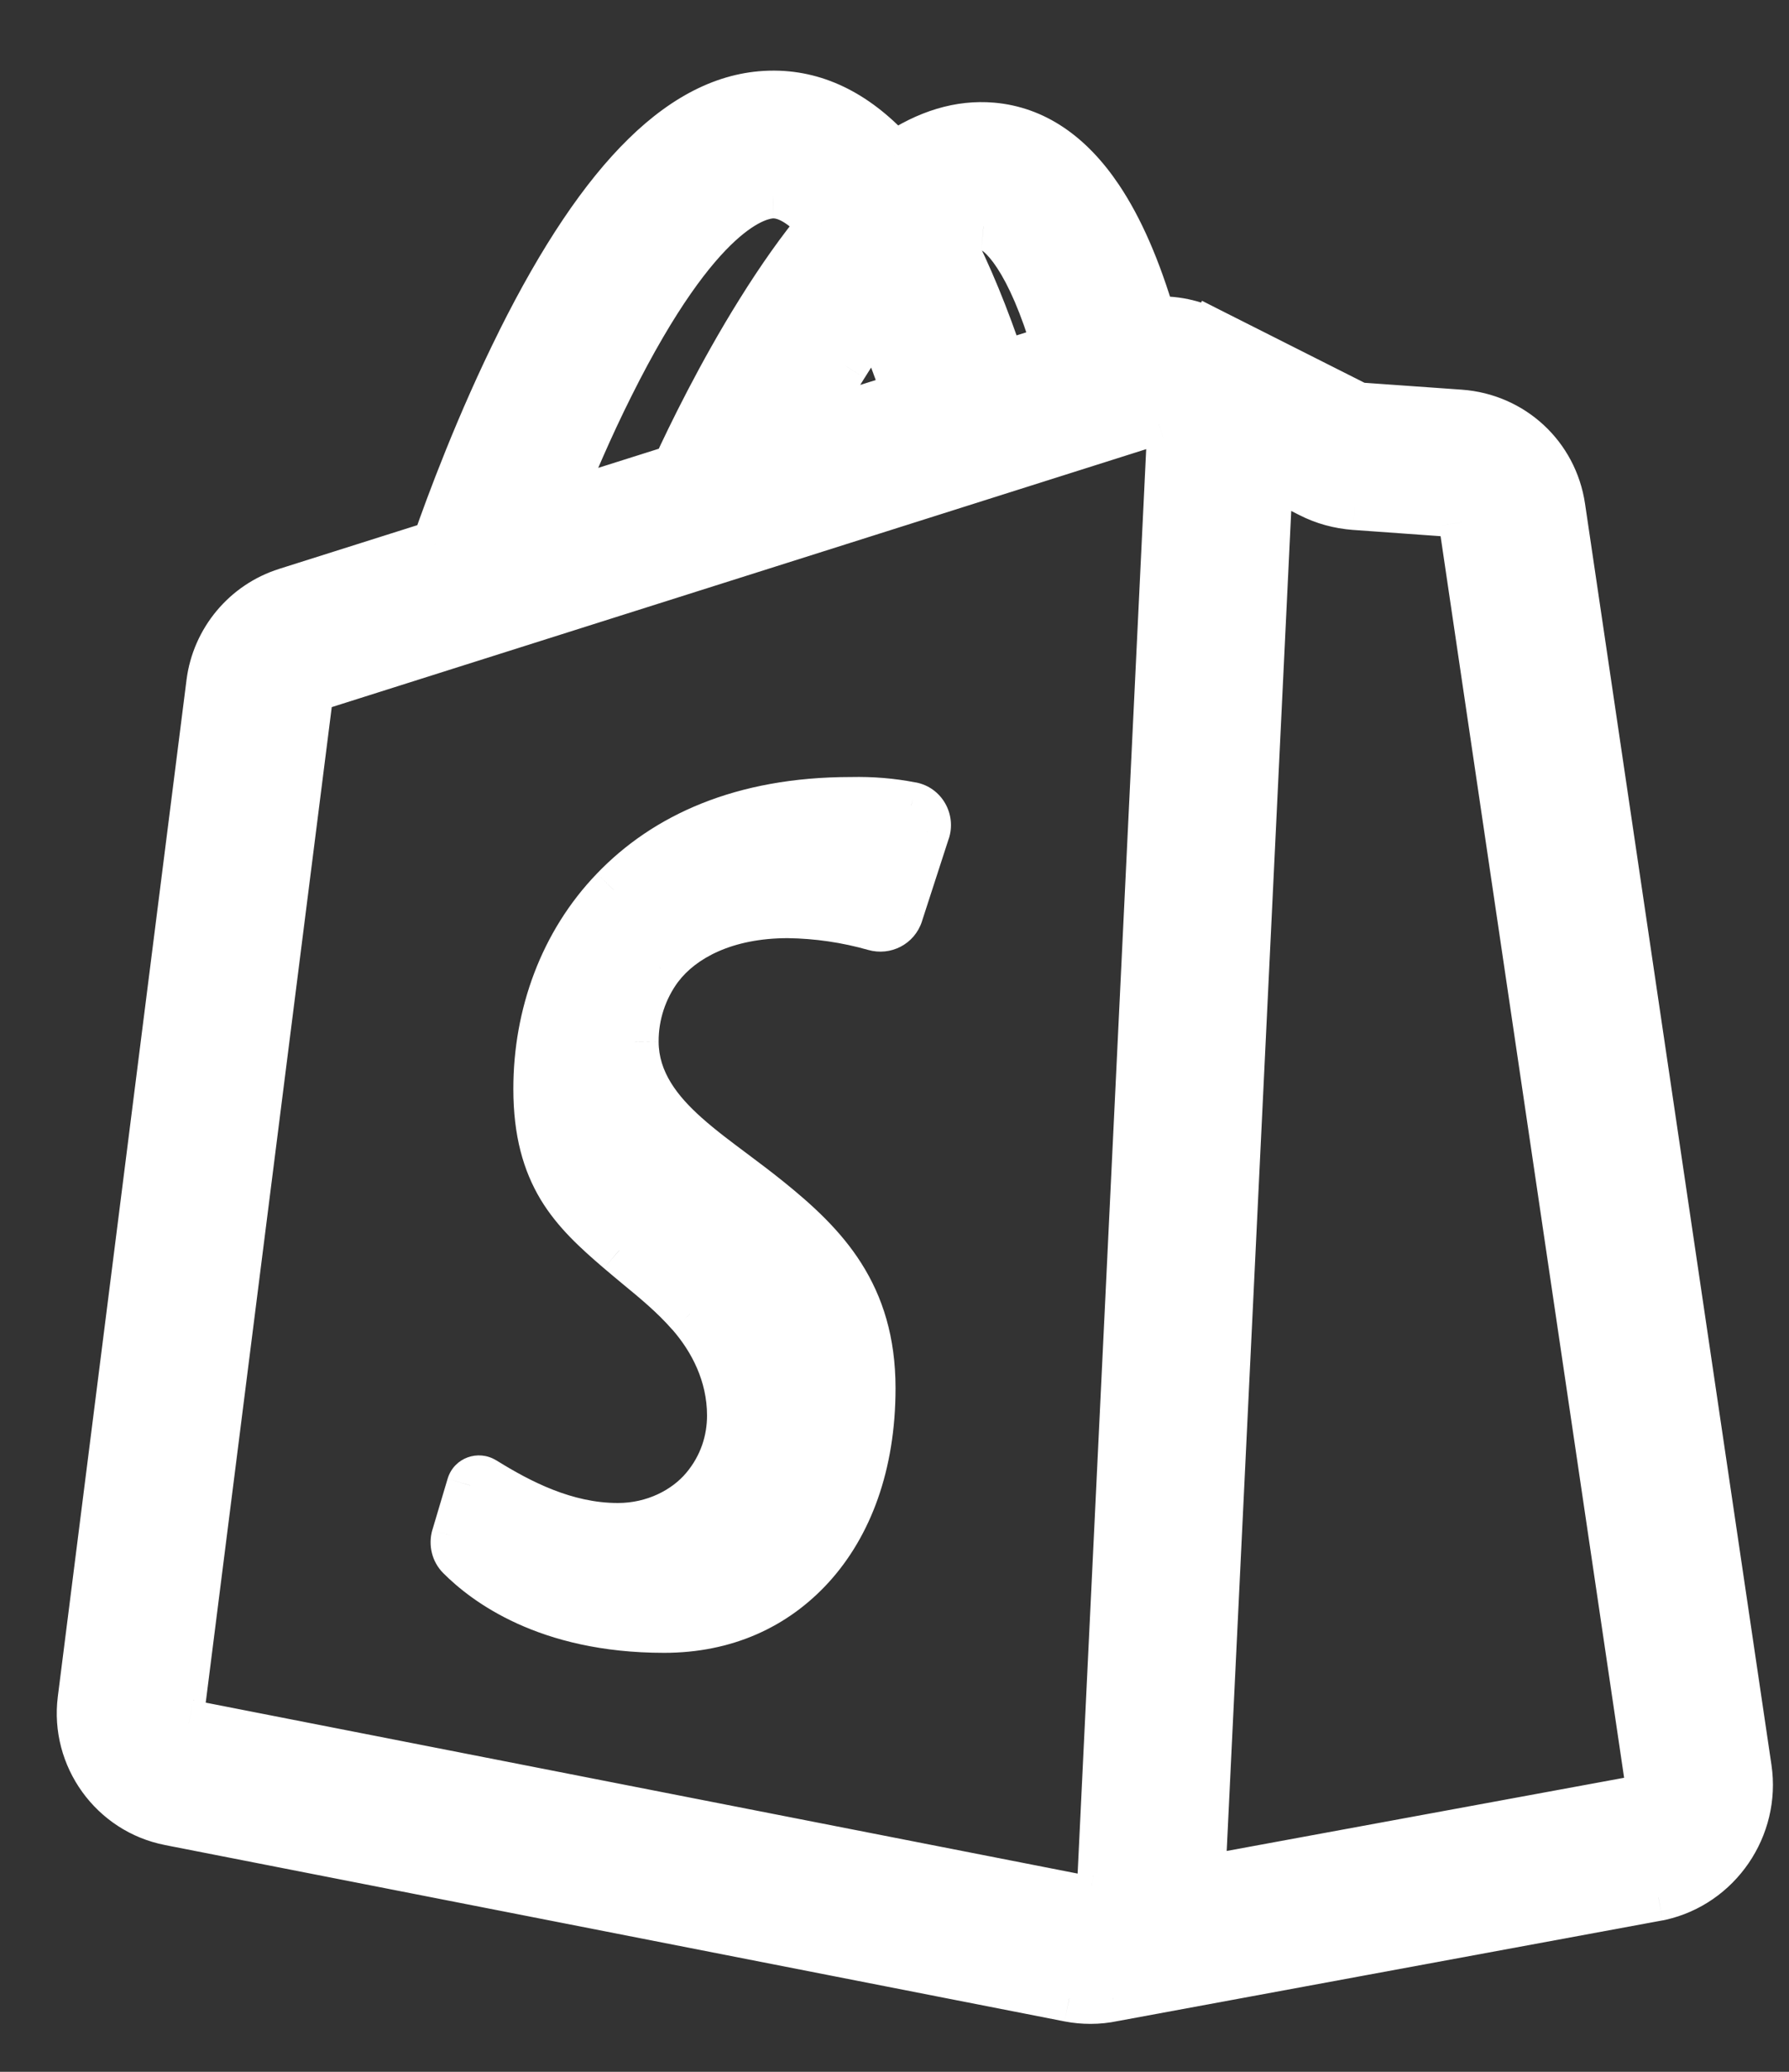
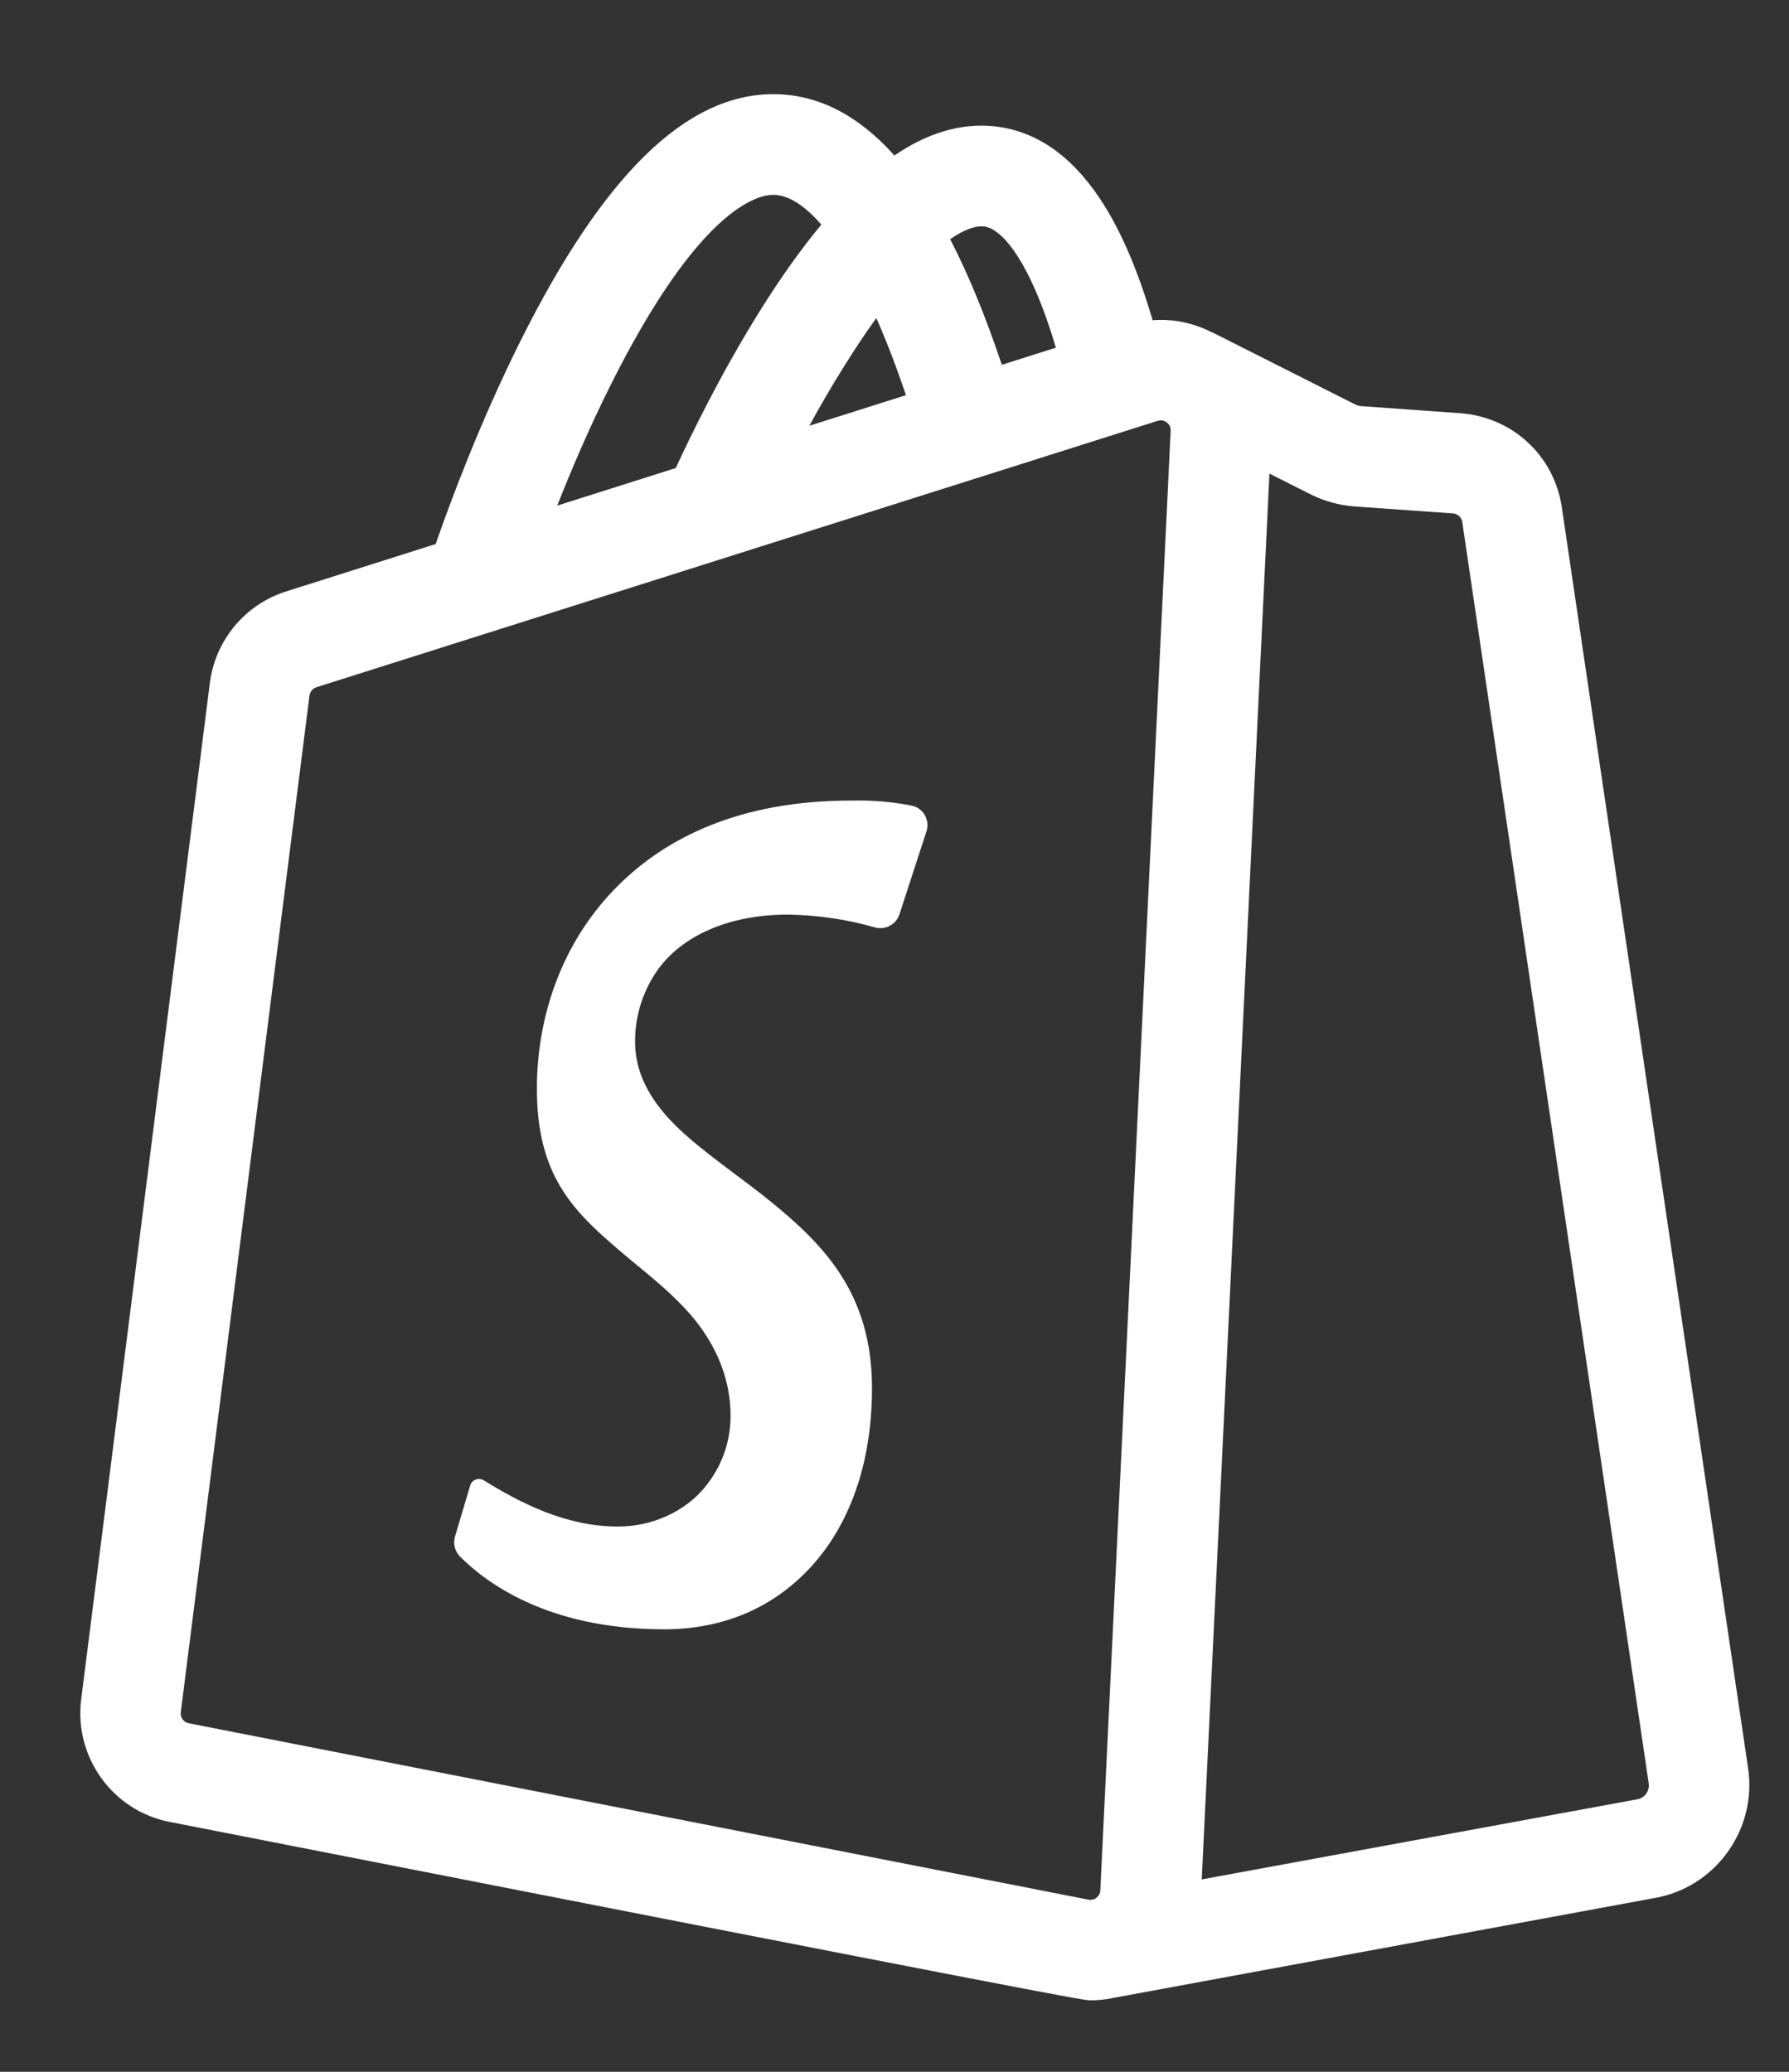
<svg xmlns="http://www.w3.org/2000/svg" width="19" height="22" viewBox="0 0 19 22" fill="none">
  <rect x="0" y="0" width="19" height="22" fill="#333333" stroke="none" />
-   <path fill-rule="evenodd" clip-rule="evenodd" d="M11.582 21.241C11.662 21.241 11.742 21.233 11.82 21.216L17.613 20.147L17.634 20.142C18.248 20.004 18.658 19.404 18.566 18.779L16.587 5.386C16.506 4.838 16.062 4.428 15.509 4.388L14.464 4.313C14.438 4.313 14.415 4.305 14.391 4.294L12.877 3.53L12.876 3.532C12.68 3.429 12.46 3.384 12.241 3.4C12.08 2.853 11.894 2.425 11.676 2.101C11.362 1.634 10.98 1.378 10.536 1.339C10.195 1.31 9.85 1.412 9.499 1.651C9.115 1.222 8.689 1.004 8.226 1H8.213C7.285 1 6.406 1.86 5.525 3.626C5.091 4.496 4.773 5.356 4.627 5.777L3.04 6.28C2.605 6.416 2.287 6.798 2.229 7.25L0.862 18.047C0.785 18.657 1.197 19.229 1.8 19.346L11.356 21.22C11.43 21.235 11.507 21.241 11.582 21.241ZM8.723 2.385C8.579 2.22 8.399 2.07 8.215 2.069C8.047 2.067 7.424 2.21 6.483 4.093C6.26 4.539 6.068 4.988 5.918 5.369L7.177 4.97C7.332 4.633 7.652 3.973 8.064 3.312C8.287 2.954 8.507 2.645 8.723 2.385ZM8.596 4.521C8.708 4.315 8.834 4.097 8.971 3.88C9.088 3.692 9.2 3.525 9.307 3.377C9.414 3.619 9.519 3.893 9.622 4.196L8.596 4.521ZM10.091 2.54C10.24 2.437 10.36 2.396 10.445 2.404C10.64 2.42 10.943 2.777 11.214 3.692L10.64 3.874C10.466 3.355 10.284 2.912 10.091 2.54ZM17.401 19.104L12.763 19.957L13.482 5.029L13.911 5.245C14.061 5.322 14.221 5.365 14.387 5.378L15.432 5.452C15.484 5.457 15.524 5.495 15.53 5.544L17.51 18.937C17.521 19.012 17.474 19.084 17.401 19.104ZM11.584 20.175L11.584 20.174L11.617 20.168C11.629 20.164 11.638 20.157 11.646 20.151C11.663 20.136 11.684 20.112 11.686 20.072L12.433 4.575C12.435 4.528 12.412 4.501 12.392 4.486C12.373 4.471 12.339 4.454 12.294 4.469L3.362 7.297C3.321 7.31 3.294 7.344 3.287 7.385L1.92 18.182C1.913 18.237 1.95 18.288 2.005 18.299L11.56 20.172C11.569 20.174 11.577 20.175 11.584 20.175ZM9.679 8.554C9.47 8.513 9.256 8.496 9.043 8.501H9.037C7.874 8.501 7.061 8.885 6.519 9.45C5.977 10.013 5.702 10.775 5.702 11.562C5.702 12.484 6.088 12.859 6.577 13.277C6.639 13.33 6.702 13.383 6.767 13.436C6.956 13.591 7.151 13.753 7.328 13.953C7.563 14.222 7.759 14.591 7.759 15.031C7.759 15.291 7.678 15.564 7.479 15.801C7.281 16.038 6.946 16.21 6.562 16.21C6.003 16.21 5.515 15.952 5.139 15.72C5.084 15.686 5.013 15.711 4.994 15.773L4.832 16.317C4.811 16.392 4.83 16.473 4.885 16.528C5.145 16.789 5.798 17.301 7.053 17.301C7.699 17.301 8.23 17.06 8.621 16.629C9.011 16.198 9.261 15.562 9.261 14.741C9.261 13.742 8.759 13.222 8.166 12.744C8.045 12.646 7.92 12.552 7.796 12.46C7.62 12.327 7.445 12.197 7.285 12.055C7.014 11.814 6.745 11.494 6.745 11.061C6.743 10.777 6.835 10.5 7.004 10.273C7.247 9.953 7.712 9.712 8.369 9.712C8.68 9.717 8.99 9.761 9.288 9.847C9.401 9.879 9.517 9.819 9.553 9.708L9.839 8.829C9.879 8.708 9.805 8.577 9.679 8.554Z" fill="white" />
-   <path d="M11.82 21.216L11.775 20.97L11.769 20.971L11.82 21.216ZM17.613 20.147L17.658 20.392L17.662 20.392L17.613 20.147ZM17.634 20.142L17.683 20.388L17.689 20.386L17.634 20.142ZM18.566 18.779L18.814 18.743L18.814 18.743L18.566 18.779ZM16.587 5.386L16.834 5.35L16.834 5.35L16.587 5.386ZM15.509 4.388L15.527 4.138L15.527 4.138L15.509 4.388ZM14.464 4.313L14.482 4.064L14.473 4.063H14.464V4.313ZM14.391 4.294L14.279 4.517L14.288 4.521L14.391 4.294ZM12.877 3.53L12.989 3.307L12.766 3.194L12.653 3.417L12.877 3.53ZM12.876 3.532L12.759 3.753L12.984 3.872L13.099 3.645L12.876 3.532ZM12.241 3.4L12.001 3.47L12.058 3.664L12.259 3.649L12.241 3.4ZM11.676 2.101L11.468 2.24L11.468 2.24L11.676 2.101ZM10.536 1.339L10.558 1.09L10.558 1.09L10.536 1.339ZM9.499 1.651L9.313 1.817L9.459 1.98L9.639 1.858L9.499 1.651ZM8.226 1L8.228 0.75H8.226V1ZM5.525 3.626L5.749 3.738L5.749 3.738L5.525 3.626ZM4.627 5.777L4.702 6.016L4.822 5.978L4.863 5.859L4.627 5.777ZM3.04 6.28L3.115 6.518L3.115 6.518L3.04 6.28ZM2.229 7.25L1.981 7.219L1.981 7.219L2.229 7.25ZM0.862 18.047L0.614 18.016L0.614 18.016L0.862 18.047ZM1.8 19.346L1.849 19.101L1.848 19.101L1.8 19.346ZM11.356 21.22L11.405 20.974L11.404 20.974L11.356 21.22ZM8.723 2.385L8.915 2.545L9.051 2.381L8.911 2.221L8.723 2.385ZM8.215 2.069L8.212 2.319L8.213 2.319L8.215 2.069ZM6.483 4.093L6.707 4.205L6.707 4.205L6.483 4.093ZM5.918 5.369L5.685 5.277L5.491 5.766L5.993 5.607L5.918 5.369ZM7.177 4.97L7.252 5.208L7.357 5.175L7.404 5.075L7.177 4.97ZM8.064 3.312L8.276 3.445L8.276 3.445L8.064 3.312ZM8.971 3.88L9.182 4.013L9.183 4.012L8.971 3.88ZM8.596 4.521L8.377 4.401L8.079 4.947L8.671 4.759L8.596 4.521ZM9.307 3.377L9.536 3.276L9.36 2.878L9.105 3.23L9.307 3.377ZM9.622 4.196L9.697 4.434L9.94 4.357L9.859 4.116L9.622 4.196ZM10.445 2.404L10.423 2.653L10.424 2.653L10.445 2.404ZM10.091 2.54L9.949 2.334L9.768 2.459L9.869 2.655L10.091 2.54ZM11.214 3.692L11.29 3.93L11.524 3.856L11.454 3.621L11.214 3.692ZM10.64 3.874L10.403 3.953L10.481 4.186L10.715 4.112L10.64 3.874ZM12.763 19.957L12.513 19.945L12.498 20.26L12.808 20.203L12.763 19.957ZM17.401 19.104L17.447 19.349L17.456 19.348L17.465 19.345L17.401 19.104ZM13.482 5.029L13.595 4.806L13.251 4.632L13.233 5.017L13.482 5.029ZM13.911 5.245L14.026 5.023L14.024 5.022L13.911 5.245ZM14.387 5.378L14.368 5.627L14.369 5.627L14.387 5.378ZM15.432 5.452L15.453 5.203L15.45 5.203L15.432 5.452ZM15.53 5.544L15.283 5.576L15.283 5.581L15.53 5.544ZM17.51 18.937L17.758 18.902L17.758 18.901L17.51 18.937ZM11.584 20.174L11.539 19.928L11.292 19.974L11.338 20.221L11.584 20.174ZM11.584 20.175L11.585 20.425L11.885 20.423L11.83 20.128L11.584 20.175ZM11.617 20.168L11.663 20.414L11.687 20.41L11.709 20.401L11.617 20.168ZM11.646 20.151L11.81 20.339L11.81 20.339L11.646 20.151ZM11.686 20.072L11.936 20.085L11.936 20.084L11.686 20.072ZM12.433 4.575L12.683 4.587L12.683 4.587L12.433 4.575ZM12.294 4.469L12.37 4.707L12.373 4.706L12.294 4.469ZM3.362 7.297L3.437 7.536L3.437 7.536L3.362 7.297ZM3.287 7.385L3.04 7.346L3.039 7.353L3.287 7.385ZM1.92 18.182L1.672 18.15L1.672 18.153L1.92 18.182ZM2.005 18.299L2.053 18.054L2.052 18.053L2.005 18.299ZM11.56 20.172L11.612 19.927L11.608 19.927L11.56 20.172ZM9.043 8.501V8.751L9.048 8.751L9.043 8.501ZM9.679 8.554L9.631 8.799L9.633 8.8L9.679 8.554ZM6.519 9.45L6.699 9.623L6.7 9.623L6.519 9.45ZM6.577 13.277L6.74 13.088L6.739 13.087L6.577 13.277ZM6.767 13.436L6.607 13.629L6.607 13.629L6.767 13.436ZM7.328 13.953L7.516 13.789L7.515 13.788L7.328 13.953ZM5.139 15.72L5.271 15.507L5.27 15.507L5.139 15.72ZM4.994 15.773L4.755 15.699L4.754 15.702L4.994 15.773ZM4.832 16.317L4.592 16.246L4.591 16.248L4.832 16.317ZM4.885 16.528L4.708 16.705L4.885 16.528ZM8.621 16.629L8.435 16.461H8.435L8.621 16.629ZM8.166 12.744L8.009 12.938L8.009 12.938L8.166 12.744ZM7.796 12.46L7.946 12.259L7.796 12.46ZM7.285 12.055L7.119 12.242H7.119L7.285 12.055ZM6.745 11.061H6.995L6.995 11.059L6.745 11.061ZM7.004 10.273L6.805 10.122L6.803 10.124L7.004 10.273ZM8.369 9.712L8.372 9.462H8.369V9.712ZM9.288 9.847L9.22 10.087L9.22 10.087L9.288 9.847ZM9.553 9.708L9.791 9.786L9.791 9.785L9.553 9.708ZM9.839 8.829L9.602 8.75L9.601 8.752L9.839 8.829ZM11.769 20.971C11.707 20.984 11.645 20.991 11.582 20.991V21.491C11.679 21.491 11.776 21.481 11.871 21.461L11.769 20.971ZM17.567 19.901L11.775 20.97L11.866 21.462L17.658 20.392L17.567 19.901ZM17.585 19.897L17.564 19.901L17.662 20.392L17.683 20.387L17.585 19.897ZM18.319 18.816C18.392 19.312 18.065 19.789 17.579 19.898L17.689 20.386C18.432 20.219 18.924 19.496 18.814 18.743L18.319 18.816ZM16.339 5.423L18.319 18.816L18.814 18.743L16.834 5.35L16.339 5.423ZM15.491 4.637C15.928 4.669 16.275 4.991 16.339 5.423L16.834 5.35C16.736 4.685 16.196 4.187 15.527 4.138L15.491 4.637ZM14.446 4.562L15.491 4.637L15.527 4.138L14.482 4.064L14.446 4.562ZM14.288 4.521C14.319 4.536 14.383 4.563 14.464 4.563V4.063C14.479 4.063 14.491 4.066 14.496 4.067C14.501 4.069 14.502 4.069 14.495 4.066L14.288 4.521ZM12.764 3.753L14.279 4.517L14.504 4.071L12.989 3.307L12.764 3.753ZM13.099 3.645L13.1 3.643L12.653 3.417L12.652 3.419L13.099 3.645ZM12.259 3.649C12.432 3.636 12.605 3.672 12.759 3.753L12.992 3.311C12.755 3.186 12.488 3.131 12.223 3.151L12.259 3.649ZM11.468 2.24C11.667 2.536 11.845 2.938 12.001 3.47L12.481 3.329C12.316 2.768 12.12 2.314 11.883 1.961L11.468 2.24ZM10.515 1.588C10.864 1.618 11.184 1.817 11.468 2.24L11.883 1.961C11.54 1.45 11.097 1.137 10.558 1.09L10.515 1.588ZM9.639 1.858C9.954 1.644 10.242 1.565 10.515 1.588L10.558 1.09C10.147 1.055 9.746 1.181 9.359 1.444L9.639 1.858ZM8.224 1.25C8.6 1.253 8.964 1.428 9.313 1.817L9.685 1.484C9.267 1.017 8.778 0.754 8.228 0.75L8.224 1.25ZM8.213 1.25H8.226V0.75H8.213V1.25ZM5.749 3.738C6.184 2.866 6.609 2.238 7.026 1.829C7.442 1.424 7.834 1.25 8.213 1.25V0.75C7.664 0.75 7.153 1.006 6.677 1.472C6.203 1.935 5.748 2.619 5.301 3.515L5.749 3.738ZM4.863 5.859C5.007 5.443 5.322 4.594 5.749 3.738L5.302 3.514C4.861 4.397 4.539 5.269 4.39 5.695L4.863 5.859ZM3.115 6.518L4.702 6.016L4.551 5.539L2.964 6.041L3.115 6.518ZM2.477 7.282C2.523 6.926 2.773 6.625 3.115 6.518L2.965 6.041C2.436 6.207 2.051 6.67 1.981 7.219L2.477 7.282ZM1.11 18.079L2.477 7.282L1.981 7.219L0.614 18.016L1.11 18.079ZM1.848 19.101C1.374 19.009 1.049 18.559 1.11 18.078L0.614 18.016C0.521 18.756 1.019 19.449 1.753 19.592L1.848 19.101ZM11.404 20.974L1.849 19.101L1.752 19.592L11.307 21.465L11.404 20.974ZM11.582 20.991C11.521 20.991 11.461 20.986 11.405 20.974L11.307 21.465C11.4 21.483 11.493 21.491 11.582 21.491V20.991ZM8.911 2.221C8.832 2.129 8.735 2.033 8.624 1.959C8.515 1.885 8.376 1.82 8.218 1.819L8.213 2.319C8.238 2.319 8.281 2.33 8.344 2.373C8.406 2.414 8.47 2.476 8.534 2.549L8.911 2.221ZM8.219 1.819C7.889 1.815 7.203 2.092 6.259 3.982L6.707 4.205C7.644 2.328 8.204 2.319 8.212 2.319L8.219 1.819ZM6.259 3.982C6.033 4.435 5.838 4.892 5.685 5.277L6.15 5.461C6.299 5.085 6.488 4.642 6.707 4.205L6.259 3.982ZM5.993 5.607L7.252 5.208L7.101 4.732L5.842 5.13L5.993 5.607ZM7.404 5.075C7.557 4.742 7.872 4.093 8.276 3.445L7.852 3.18C7.432 3.853 7.107 4.524 6.95 4.865L7.404 5.075ZM8.276 3.445C8.495 3.093 8.708 2.794 8.915 2.545L8.53 2.225C8.305 2.496 8.08 2.814 7.852 3.18L8.276 3.445ZM8.759 3.747C8.619 3.969 8.491 4.192 8.377 4.401L8.815 4.64C8.926 4.439 9.049 4.225 9.182 4.013L8.759 3.747ZM9.105 3.23C8.994 3.383 8.878 3.555 8.758 3.748L9.183 4.012C9.297 3.828 9.406 3.666 9.509 3.524L9.105 3.23ZM9.859 4.116C9.754 3.807 9.646 3.526 9.536 3.276L9.078 3.478C9.182 3.712 9.284 3.978 9.385 4.276L9.859 4.116ZM8.671 4.759L9.697 4.434L9.546 3.958L8.521 4.282L8.671 4.759ZM10.466 2.155C10.294 2.139 10.114 2.22 9.949 2.334L10.233 2.746C10.296 2.702 10.344 2.678 10.38 2.664C10.416 2.651 10.428 2.653 10.423 2.653L10.466 2.155ZM11.454 3.621C11.314 3.15 11.162 2.807 11.01 2.574C10.934 2.458 10.854 2.362 10.769 2.291C10.686 2.222 10.583 2.165 10.466 2.155L10.424 2.653C10.404 2.651 10.412 2.645 10.449 2.675C10.484 2.705 10.533 2.758 10.591 2.847C10.708 3.025 10.843 3.318 10.974 3.763L11.454 3.621ZM10.715 4.112L11.29 3.93L11.139 3.453L10.564 3.635L10.715 4.112ZM9.869 2.655C10.054 3.013 10.232 3.443 10.403 3.953L10.877 3.794C10.7 3.266 10.513 2.811 10.313 2.425L9.869 2.655ZM12.808 20.203L17.447 19.349L17.356 18.858L12.718 19.712L12.808 20.203ZM13.233 5.017L12.513 19.945L13.013 19.969L13.732 5.041L13.233 5.017ZM14.024 5.022L13.595 4.806L13.37 5.252L13.799 5.469L14.024 5.022ZM14.406 5.128C14.271 5.118 14.143 5.083 14.026 5.023L13.797 5.468C13.978 5.561 14.171 5.612 14.368 5.627L14.406 5.128ZM15.45 5.203L14.405 5.128L14.369 5.627L15.415 5.702L15.45 5.203ZM15.778 5.512C15.756 5.342 15.618 5.217 15.453 5.203L15.412 5.701C15.349 5.696 15.292 5.648 15.283 5.576L15.778 5.512ZM17.758 18.901L15.778 5.507L15.283 5.581L17.263 18.974L17.758 18.901ZM17.465 19.345C17.664 19.293 17.786 19.099 17.758 18.902L17.263 18.972C17.256 18.925 17.284 18.876 17.337 18.862L17.465 19.345ZM11.338 20.221L11.338 20.221L11.83 20.128L11.83 20.128L11.338 20.221ZM11.572 19.922L11.539 19.928L11.629 20.42L11.663 20.414L11.572 19.922ZM11.481 19.963C11.49 19.954 11.505 19.944 11.526 19.936L11.709 20.401C11.753 20.384 11.786 20.36 11.81 20.339L11.481 19.963ZM11.437 20.059C11.438 20.035 11.445 20.012 11.458 19.992C11.469 19.974 11.48 19.964 11.481 19.963L11.81 20.339C11.851 20.303 11.929 20.222 11.936 20.085L11.437 20.059ZM12.183 4.563L11.437 20.06L11.936 20.084L12.683 4.587L12.183 4.563ZM12.239 4.683C12.229 4.675 12.214 4.661 12.201 4.638C12.188 4.613 12.182 4.587 12.183 4.564L12.683 4.587C12.69 4.435 12.608 4.337 12.546 4.288L12.239 4.683ZM12.373 4.706C12.348 4.714 12.318 4.715 12.29 4.708C12.266 4.702 12.249 4.691 12.239 4.683L12.546 4.288C12.487 4.243 12.367 4.181 12.215 4.231L12.373 4.706ZM3.437 7.536L12.37 4.707L12.219 4.23L3.287 7.059L3.437 7.536ZM3.534 7.424C3.527 7.473 3.491 7.519 3.437 7.536L3.287 7.059C3.152 7.102 3.061 7.216 3.04 7.346L3.534 7.424ZM2.168 18.213L3.535 7.416L3.039 7.353L1.672 18.15L2.168 18.213ZM2.052 18.053C2.129 18.068 2.176 18.14 2.168 18.21L1.672 18.153C1.651 18.335 1.771 18.509 1.958 18.544L2.052 18.053ZM11.608 19.927L2.053 18.054L1.957 18.544L11.512 20.417L11.608 19.927ZM11.583 19.925C11.594 19.924 11.604 19.926 11.612 19.927L11.509 20.417C11.534 20.422 11.559 20.425 11.585 20.425L11.583 19.925ZM9.048 8.751C9.245 8.747 9.44 8.762 9.631 8.799L9.726 8.309C9.499 8.264 9.268 8.246 9.038 8.251L9.048 8.751ZM9.037 8.751H9.043V8.251H9.037V8.751ZM6.7 9.623C7.189 9.113 7.934 8.751 9.037 8.751V8.251C7.814 8.251 6.933 8.657 6.339 9.277L6.7 9.623ZM5.952 11.562C5.952 10.832 6.207 10.135 6.699 9.623L6.339 9.277C5.748 9.891 5.452 10.717 5.452 11.562H5.952ZM6.739 13.087C6.495 12.878 6.305 12.703 6.17 12.479C6.04 12.263 5.952 11.985 5.952 11.562H5.452C5.452 12.061 5.558 12.431 5.742 12.738C5.923 13.037 6.17 13.258 6.414 13.467L6.739 13.087ZM6.926 13.243C6.861 13.19 6.799 13.139 6.74 13.088L6.414 13.467C6.478 13.522 6.544 13.576 6.607 13.629L6.926 13.243ZM7.515 13.788C7.324 13.57 7.113 13.397 6.926 13.243L6.607 13.629C6.798 13.786 6.979 13.935 7.14 14.119L7.515 13.788ZM8.009 15.031C8.009 14.514 7.778 14.089 7.516 13.789L7.14 14.118C7.347 14.355 7.509 14.668 7.509 15.031H8.009ZM7.671 15.961C7.911 15.675 8.009 15.344 8.009 15.031H7.509C7.509 15.238 7.445 15.453 7.288 15.64L7.671 15.961ZM6.562 16.46C7.019 16.46 7.425 16.255 7.671 15.961L7.288 15.64C7.137 15.82 6.873 15.96 6.562 15.96V16.46ZM5.007 15.932C5.389 16.169 5.929 16.46 6.562 16.46V15.96C6.077 15.96 5.64 15.736 5.271 15.507L5.007 15.932ZM5.233 15.847C5.202 15.945 5.088 15.982 5.008 15.933L5.27 15.507C5.079 15.389 4.824 15.477 4.755 15.699L5.233 15.847ZM5.071 16.389L5.234 15.845L4.754 15.702L4.592 16.246L5.071 16.389ZM5.062 16.352C5.074 16.363 5.075 16.377 5.072 16.386L4.591 16.248C4.546 16.407 4.586 16.583 4.708 16.705L5.062 16.352ZM7.053 17.051C5.877 17.051 5.285 16.574 5.062 16.352L4.708 16.705C5.006 17.003 5.72 17.551 7.053 17.551V17.051ZM8.435 16.461C8.094 16.837 7.631 17.051 7.053 17.051V17.551C7.767 17.551 8.366 17.282 8.806 16.797L8.435 16.461ZM9.011 14.741C9.011 15.511 8.777 16.083 8.435 16.461L8.806 16.797C9.245 16.312 9.511 15.613 9.511 14.741H9.011ZM8.009 12.938C8.3 13.173 8.548 13.402 8.725 13.681C8.898 13.954 9.011 14.287 9.011 14.741H9.511C9.511 14.195 9.373 13.769 9.147 13.413C8.925 13.063 8.625 12.793 8.323 12.549L8.009 12.938ZM7.647 12.66C7.771 12.753 7.892 12.843 8.009 12.938L8.324 12.55C8.198 12.448 8.069 12.351 7.946 12.259L7.647 12.66ZM7.119 12.242C7.288 12.392 7.471 12.529 7.647 12.66L7.946 12.259C7.768 12.126 7.601 12.002 7.451 11.868L7.119 12.242ZM6.495 11.061C6.495 11.605 6.835 11.989 7.119 12.242L7.451 11.868C7.193 11.638 6.995 11.382 6.995 11.061H6.495ZM6.803 10.124C6.602 10.394 6.493 10.724 6.495 11.062L6.995 11.059C6.994 10.83 7.068 10.606 7.204 10.423L6.803 10.124ZM8.369 9.462C7.652 9.462 7.105 9.727 6.805 10.122L7.203 10.425C7.388 10.18 7.771 9.962 8.369 9.962V9.462ZM9.357 9.606C9.037 9.515 8.706 9.467 8.372 9.462L8.366 9.962C8.655 9.966 8.943 10.008 9.22 10.087L9.357 9.606ZM9.315 9.63C9.318 9.623 9.325 9.614 9.334 9.609C9.343 9.605 9.351 9.605 9.356 9.606L9.22 10.087C9.459 10.155 9.711 10.028 9.791 9.786L9.315 9.63ZM9.601 8.752L9.315 9.631L9.791 9.785L10.076 8.906L9.601 8.752ZM9.633 8.8C9.606 8.795 9.595 8.769 9.602 8.75L10.076 8.908C10.163 8.646 10.003 8.36 9.725 8.308L9.633 8.8Z" fill="white" />
+   <path fill-rule="evenodd" clip-rule="evenodd" d="M11.582 21.241C11.662 21.241 11.742 21.233 11.82 21.216L17.613 20.147L17.634 20.142C18.248 20.004 18.658 19.404 18.566 18.779L16.587 5.386C16.506 4.838 16.062 4.428 15.509 4.388L14.464 4.313C14.438 4.313 14.415 4.305 14.391 4.294L12.877 3.53L12.876 3.532C12.68 3.429 12.46 3.384 12.241 3.4C12.08 2.853 11.894 2.425 11.676 2.101C11.362 1.634 10.98 1.378 10.536 1.339C10.195 1.31 9.85 1.412 9.499 1.651C9.115 1.222 8.689 1.004 8.226 1H8.213C7.285 1 6.406 1.86 5.525 3.626C5.091 4.496 4.773 5.356 4.627 5.777L3.04 6.28C2.605 6.416 2.287 6.798 2.229 7.25L0.862 18.047C0.785 18.657 1.197 19.229 1.8 19.346C11.43 21.235 11.507 21.241 11.582 21.241ZM8.723 2.385C8.579 2.22 8.399 2.07 8.215 2.069C8.047 2.067 7.424 2.21 6.483 4.093C6.26 4.539 6.068 4.988 5.918 5.369L7.177 4.97C7.332 4.633 7.652 3.973 8.064 3.312C8.287 2.954 8.507 2.645 8.723 2.385ZM8.596 4.521C8.708 4.315 8.834 4.097 8.971 3.88C9.088 3.692 9.2 3.525 9.307 3.377C9.414 3.619 9.519 3.893 9.622 4.196L8.596 4.521ZM10.091 2.54C10.24 2.437 10.36 2.396 10.445 2.404C10.64 2.42 10.943 2.777 11.214 3.692L10.64 3.874C10.466 3.355 10.284 2.912 10.091 2.54ZM17.401 19.104L12.763 19.957L13.482 5.029L13.911 5.245C14.061 5.322 14.221 5.365 14.387 5.378L15.432 5.452C15.484 5.457 15.524 5.495 15.53 5.544L17.51 18.937C17.521 19.012 17.474 19.084 17.401 19.104ZM11.584 20.175L11.584 20.174L11.617 20.168C11.629 20.164 11.638 20.157 11.646 20.151C11.663 20.136 11.684 20.112 11.686 20.072L12.433 4.575C12.435 4.528 12.412 4.501 12.392 4.486C12.373 4.471 12.339 4.454 12.294 4.469L3.362 7.297C3.321 7.31 3.294 7.344 3.287 7.385L1.92 18.182C1.913 18.237 1.95 18.288 2.005 18.299L11.56 20.172C11.569 20.174 11.577 20.175 11.584 20.175ZM9.679 8.554C9.47 8.513 9.256 8.496 9.043 8.501H9.037C7.874 8.501 7.061 8.885 6.519 9.45C5.977 10.013 5.702 10.775 5.702 11.562C5.702 12.484 6.088 12.859 6.577 13.277C6.639 13.33 6.702 13.383 6.767 13.436C6.956 13.591 7.151 13.753 7.328 13.953C7.563 14.222 7.759 14.591 7.759 15.031C7.759 15.291 7.678 15.564 7.479 15.801C7.281 16.038 6.946 16.21 6.562 16.21C6.003 16.21 5.515 15.952 5.139 15.72C5.084 15.686 5.013 15.711 4.994 15.773L4.832 16.317C4.811 16.392 4.83 16.473 4.885 16.528C5.145 16.789 5.798 17.301 7.053 17.301C7.699 17.301 8.23 17.06 8.621 16.629C9.011 16.198 9.261 15.562 9.261 14.741C9.261 13.742 8.759 13.222 8.166 12.744C8.045 12.646 7.92 12.552 7.796 12.46C7.62 12.327 7.445 12.197 7.285 12.055C7.014 11.814 6.745 11.494 6.745 11.061C6.743 10.777 6.835 10.5 7.004 10.273C7.247 9.953 7.712 9.712 8.369 9.712C8.68 9.717 8.99 9.761 9.288 9.847C9.401 9.879 9.517 9.819 9.553 9.708L9.839 8.829C9.879 8.708 9.805 8.577 9.679 8.554Z" fill="white" />
</svg>